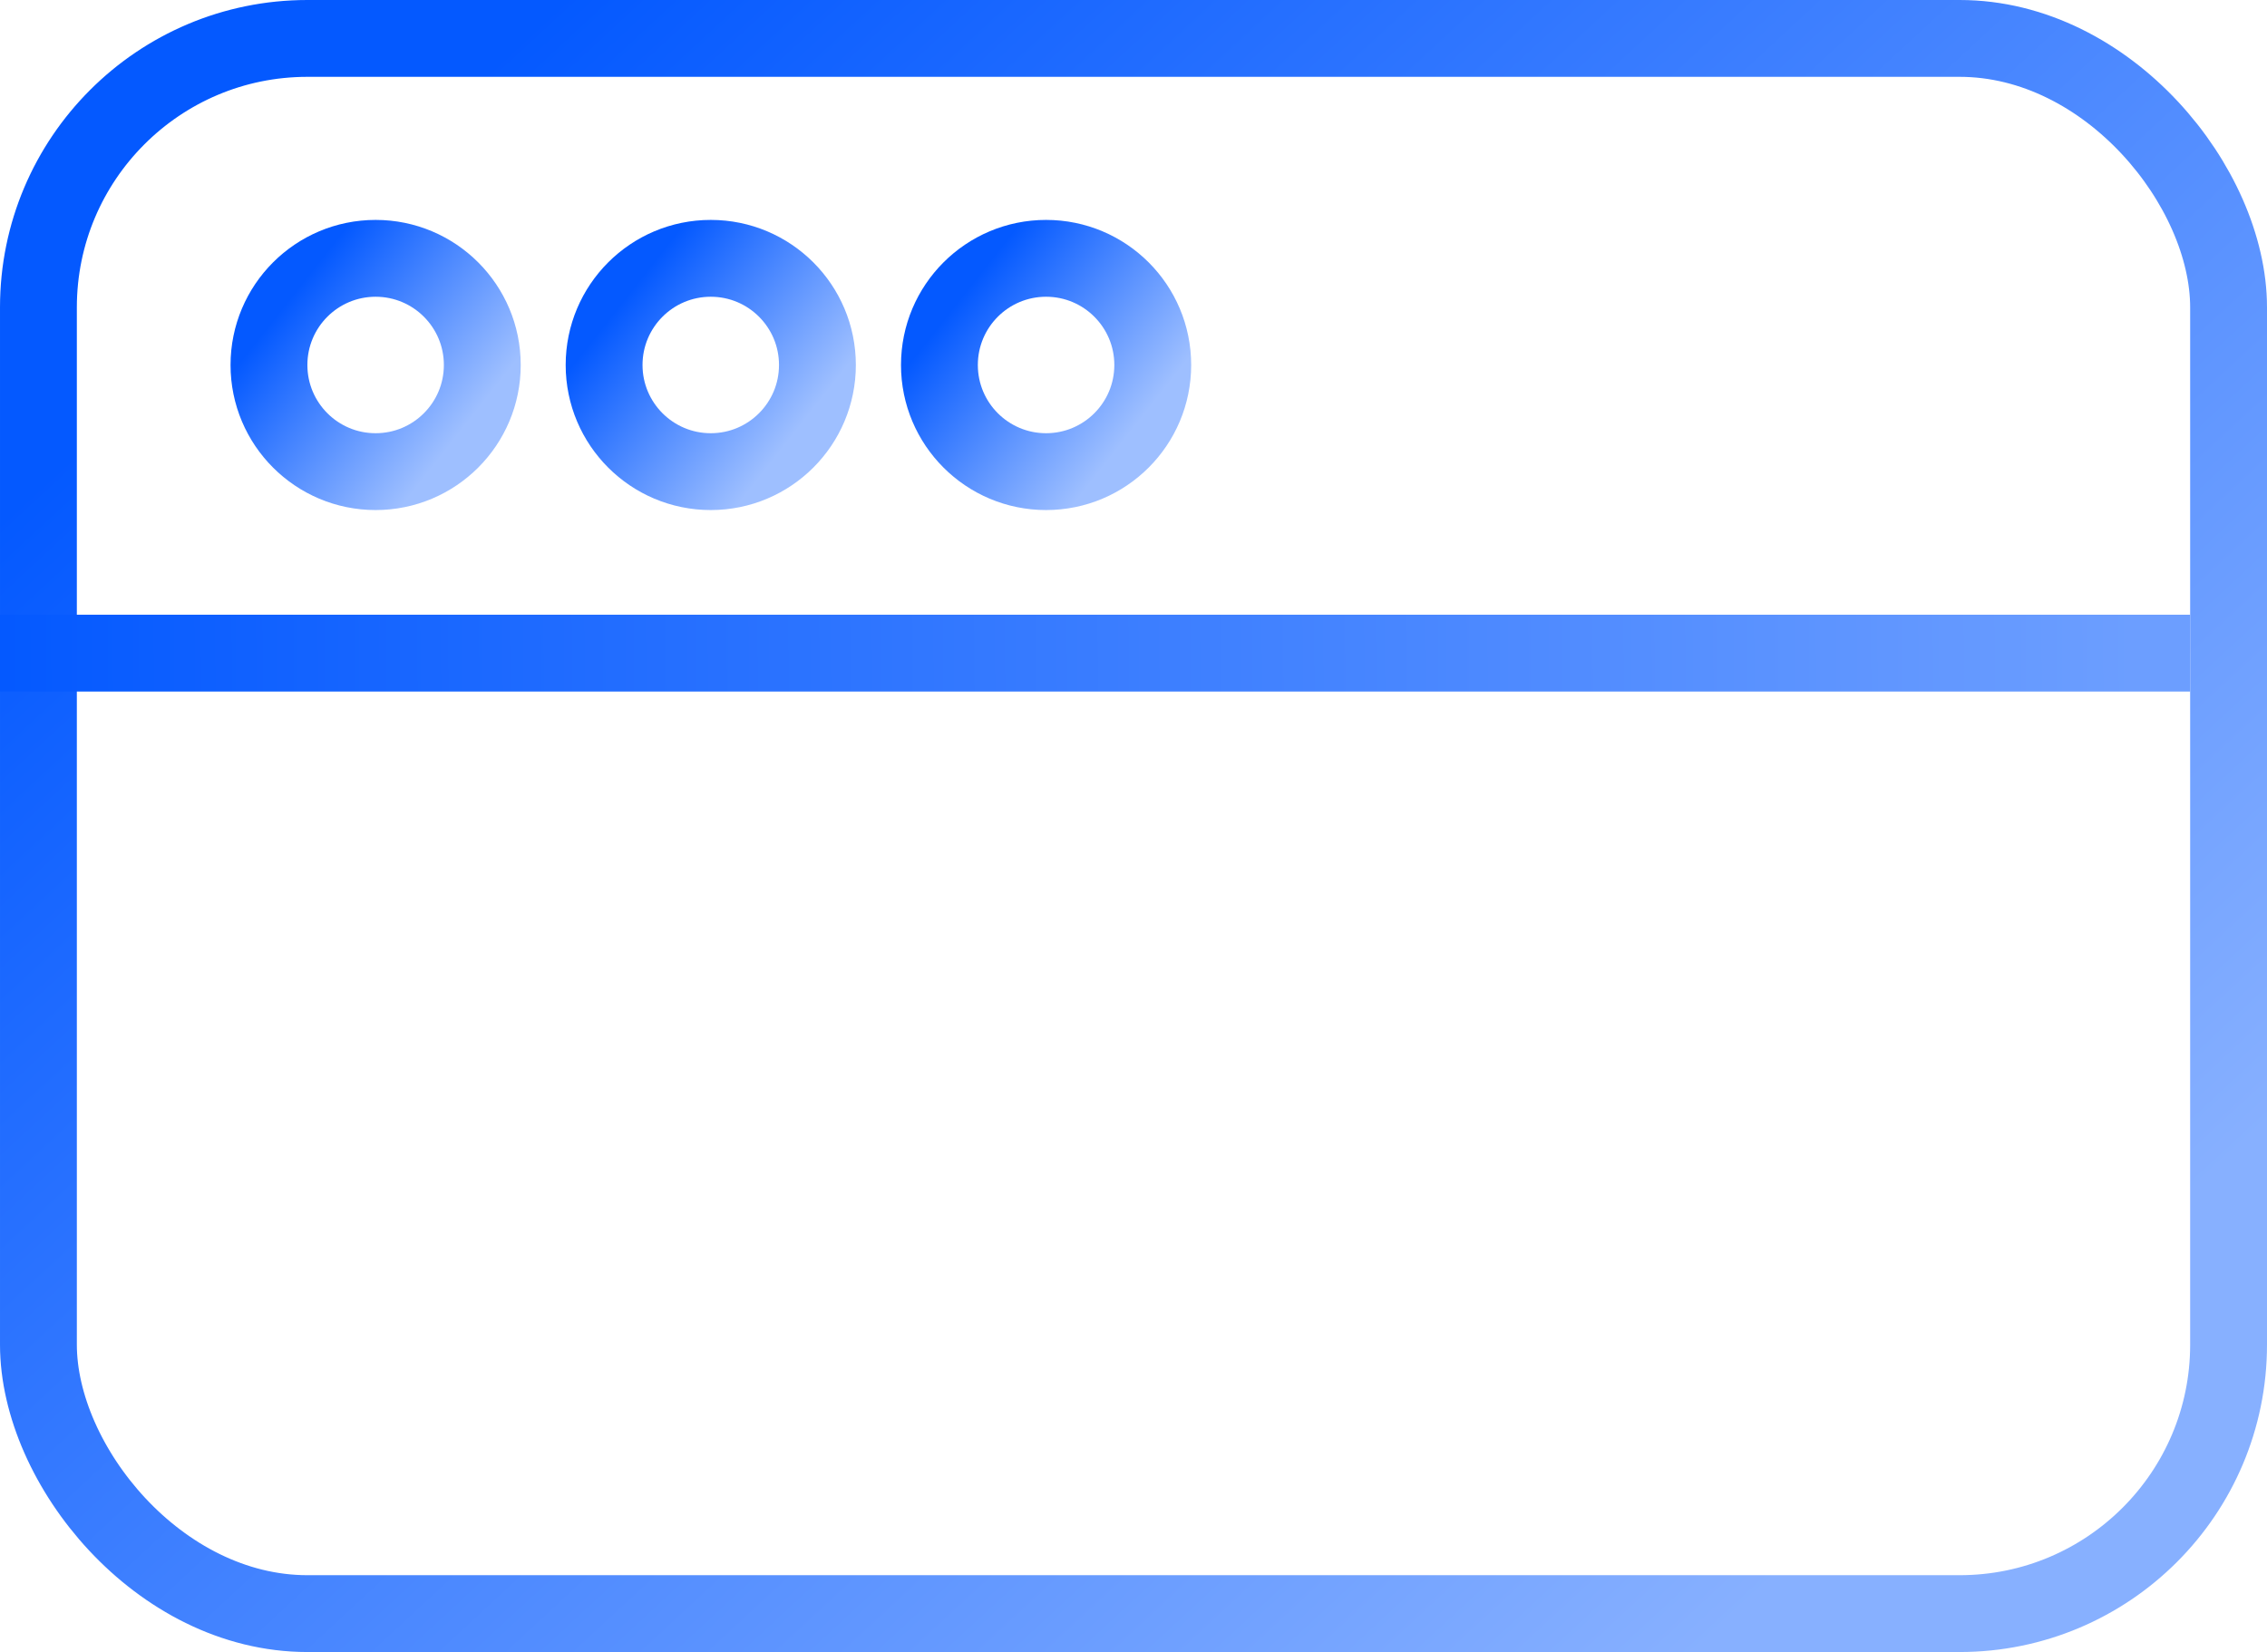
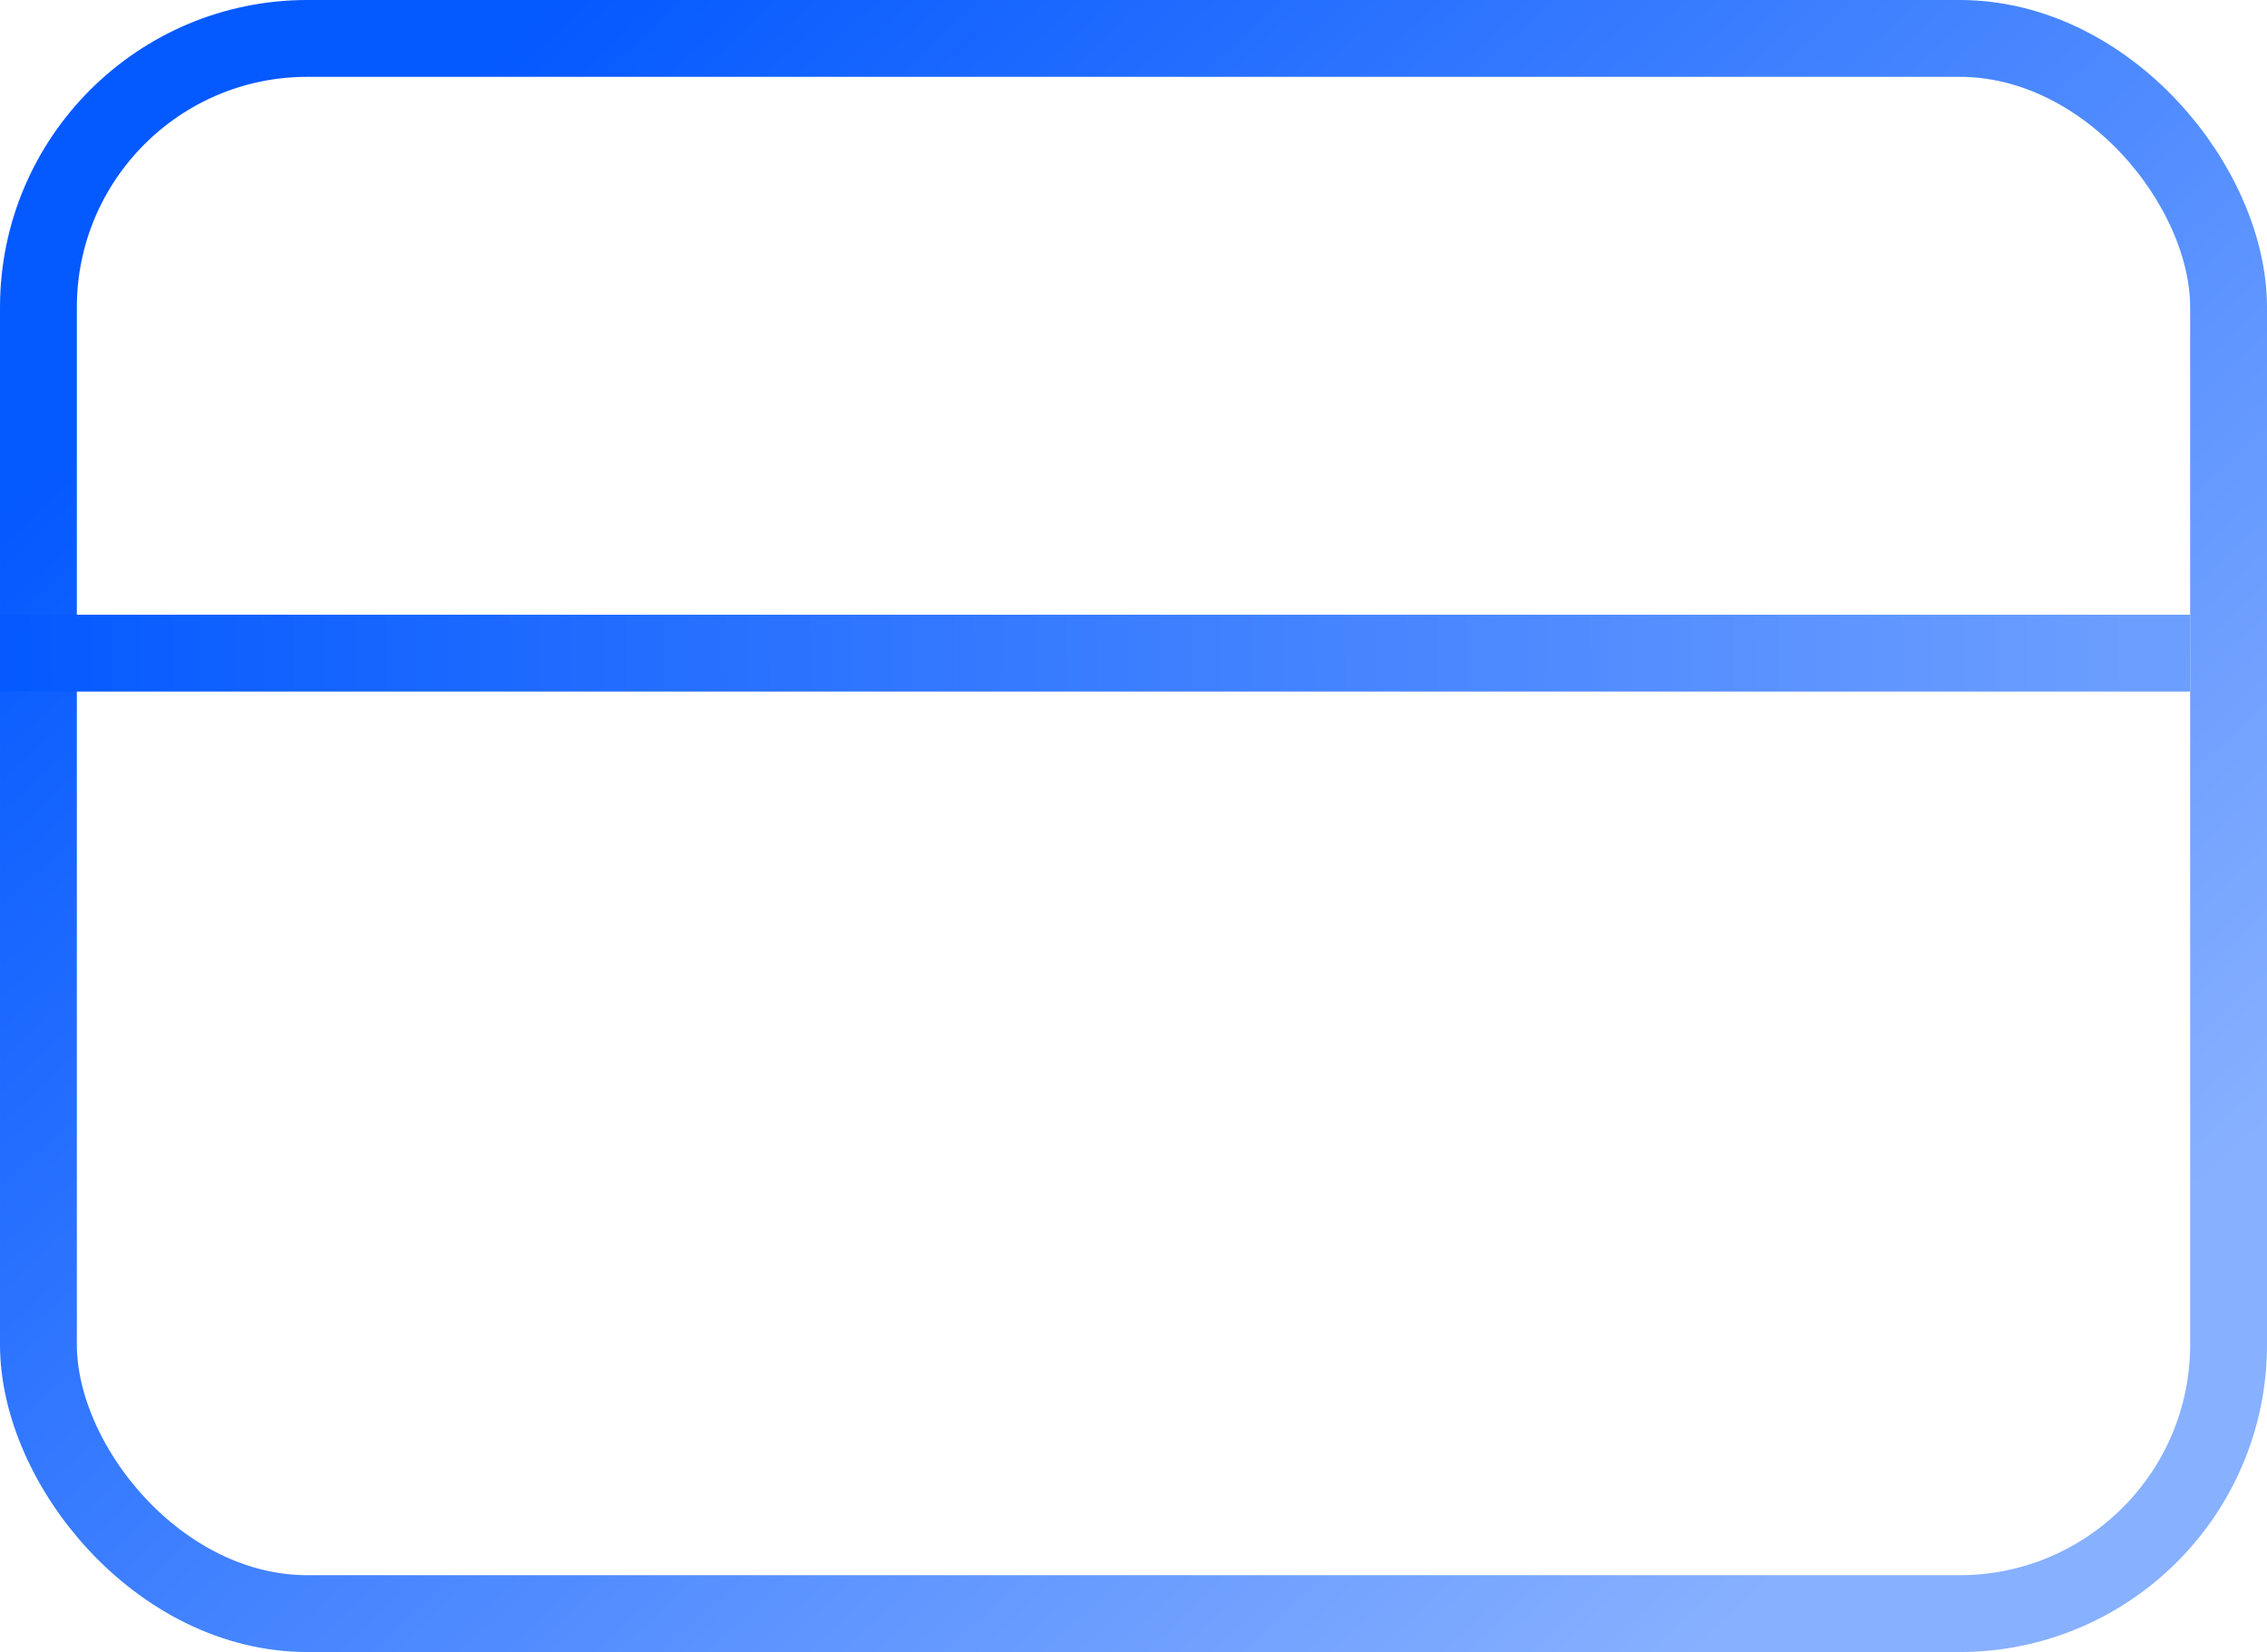
<svg xmlns="http://www.w3.org/2000/svg" width="59" height="43" viewBox="0 0 59 43" fill="none">
  <rect x="1" y="1" width="57" height="41" rx="7" stroke="url(#paint0_linear_2386_40)" stroke-width="2" />
-   <circle cx="9.776" cy="9.5" r="2.776" stroke="url(#paint1_linear_2386_40)" stroke-width="2" />
-   <circle cx="18.498" cy="9.5" r="2.776" stroke="url(#paint2_linear_2386_40)" stroke-width="2" />
-   <circle cx="27.225" cy="9.5" r="2.776" stroke="url(#paint3_linear_2386_40)" stroke-width="2" />
  <line y1="17" x2="57" y2="17" stroke="url(#paint4_linear_2386_40)" stroke-width="2" />
  <defs>
    <linearGradient id="paint0_linear_2386_40" x1="5.5" y1="8.381" x2="40.635" y2="46.332" gradientUnits="userSpaceOnUse">
      <stop stop-color="#0459FF" />
      <stop offset="1" stop-color="#87B0FF" />
    </linearGradient>
    <linearGradient id="paint1_linear_2386_40" x1="7.518" y1="7.806" x2="11.94" y2="11.288" gradientUnits="userSpaceOnUse">
      <stop stop-color="#0459FF" />
      <stop offset="1" stop-color="#9EBFFF" />
    </linearGradient>
    <linearGradient id="paint2_linear_2386_40" x1="16.24" y1="7.806" x2="20.663" y2="11.288" gradientUnits="userSpaceOnUse">
      <stop stop-color="#0459FF" />
      <stop offset="1" stop-color="#9EBFFF" />
    </linearGradient>
    <linearGradient id="paint3_linear_2386_40" x1="24.967" y1="7.806" x2="29.389" y2="11.288" gradientUnits="userSpaceOnUse">
      <stop stop-color="#0459FF" />
      <stop offset="1" stop-color="#9EBFFF" />
    </linearGradient>
    <linearGradient id="paint4_linear_2386_40" x1="2.21126e-10" y1="18.5" x2="55.551" y2="18.033" gradientUnits="userSpaceOnUse">
      <stop stop-color="#0459FF" />
      <stop offset="1" stop-color="#6C9EFF" />
    </linearGradient>
  </defs>
</svg>